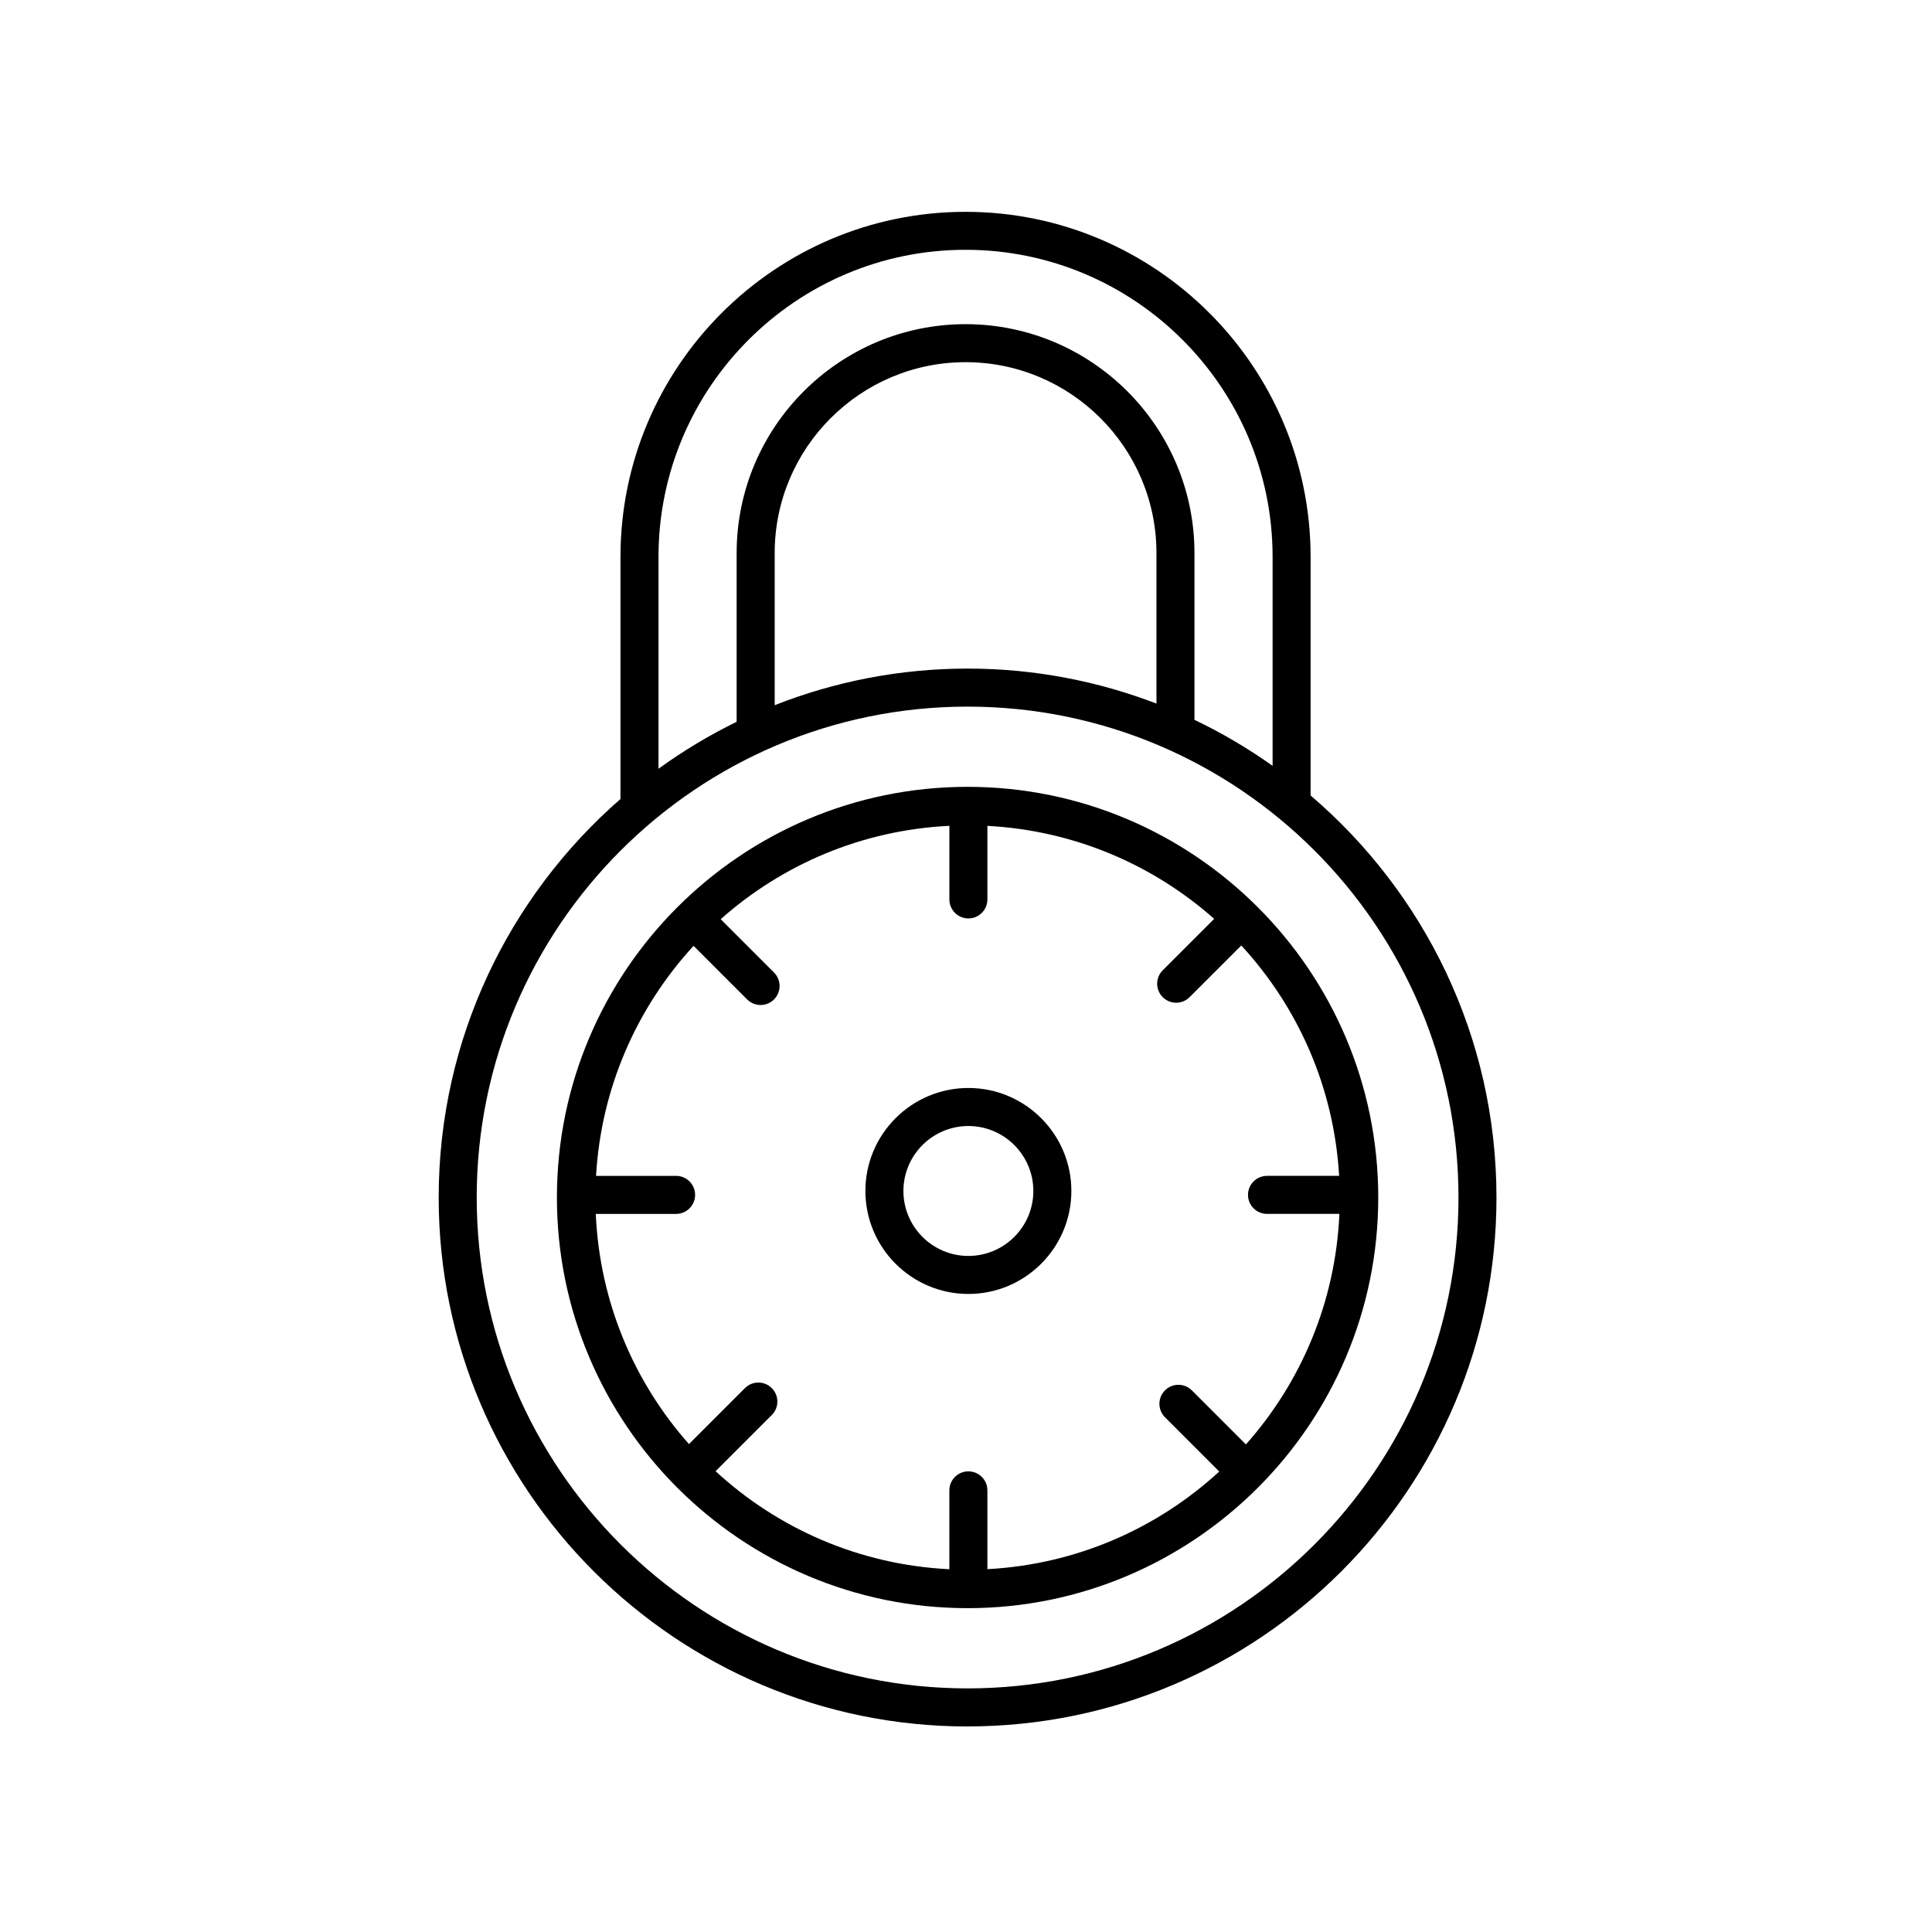
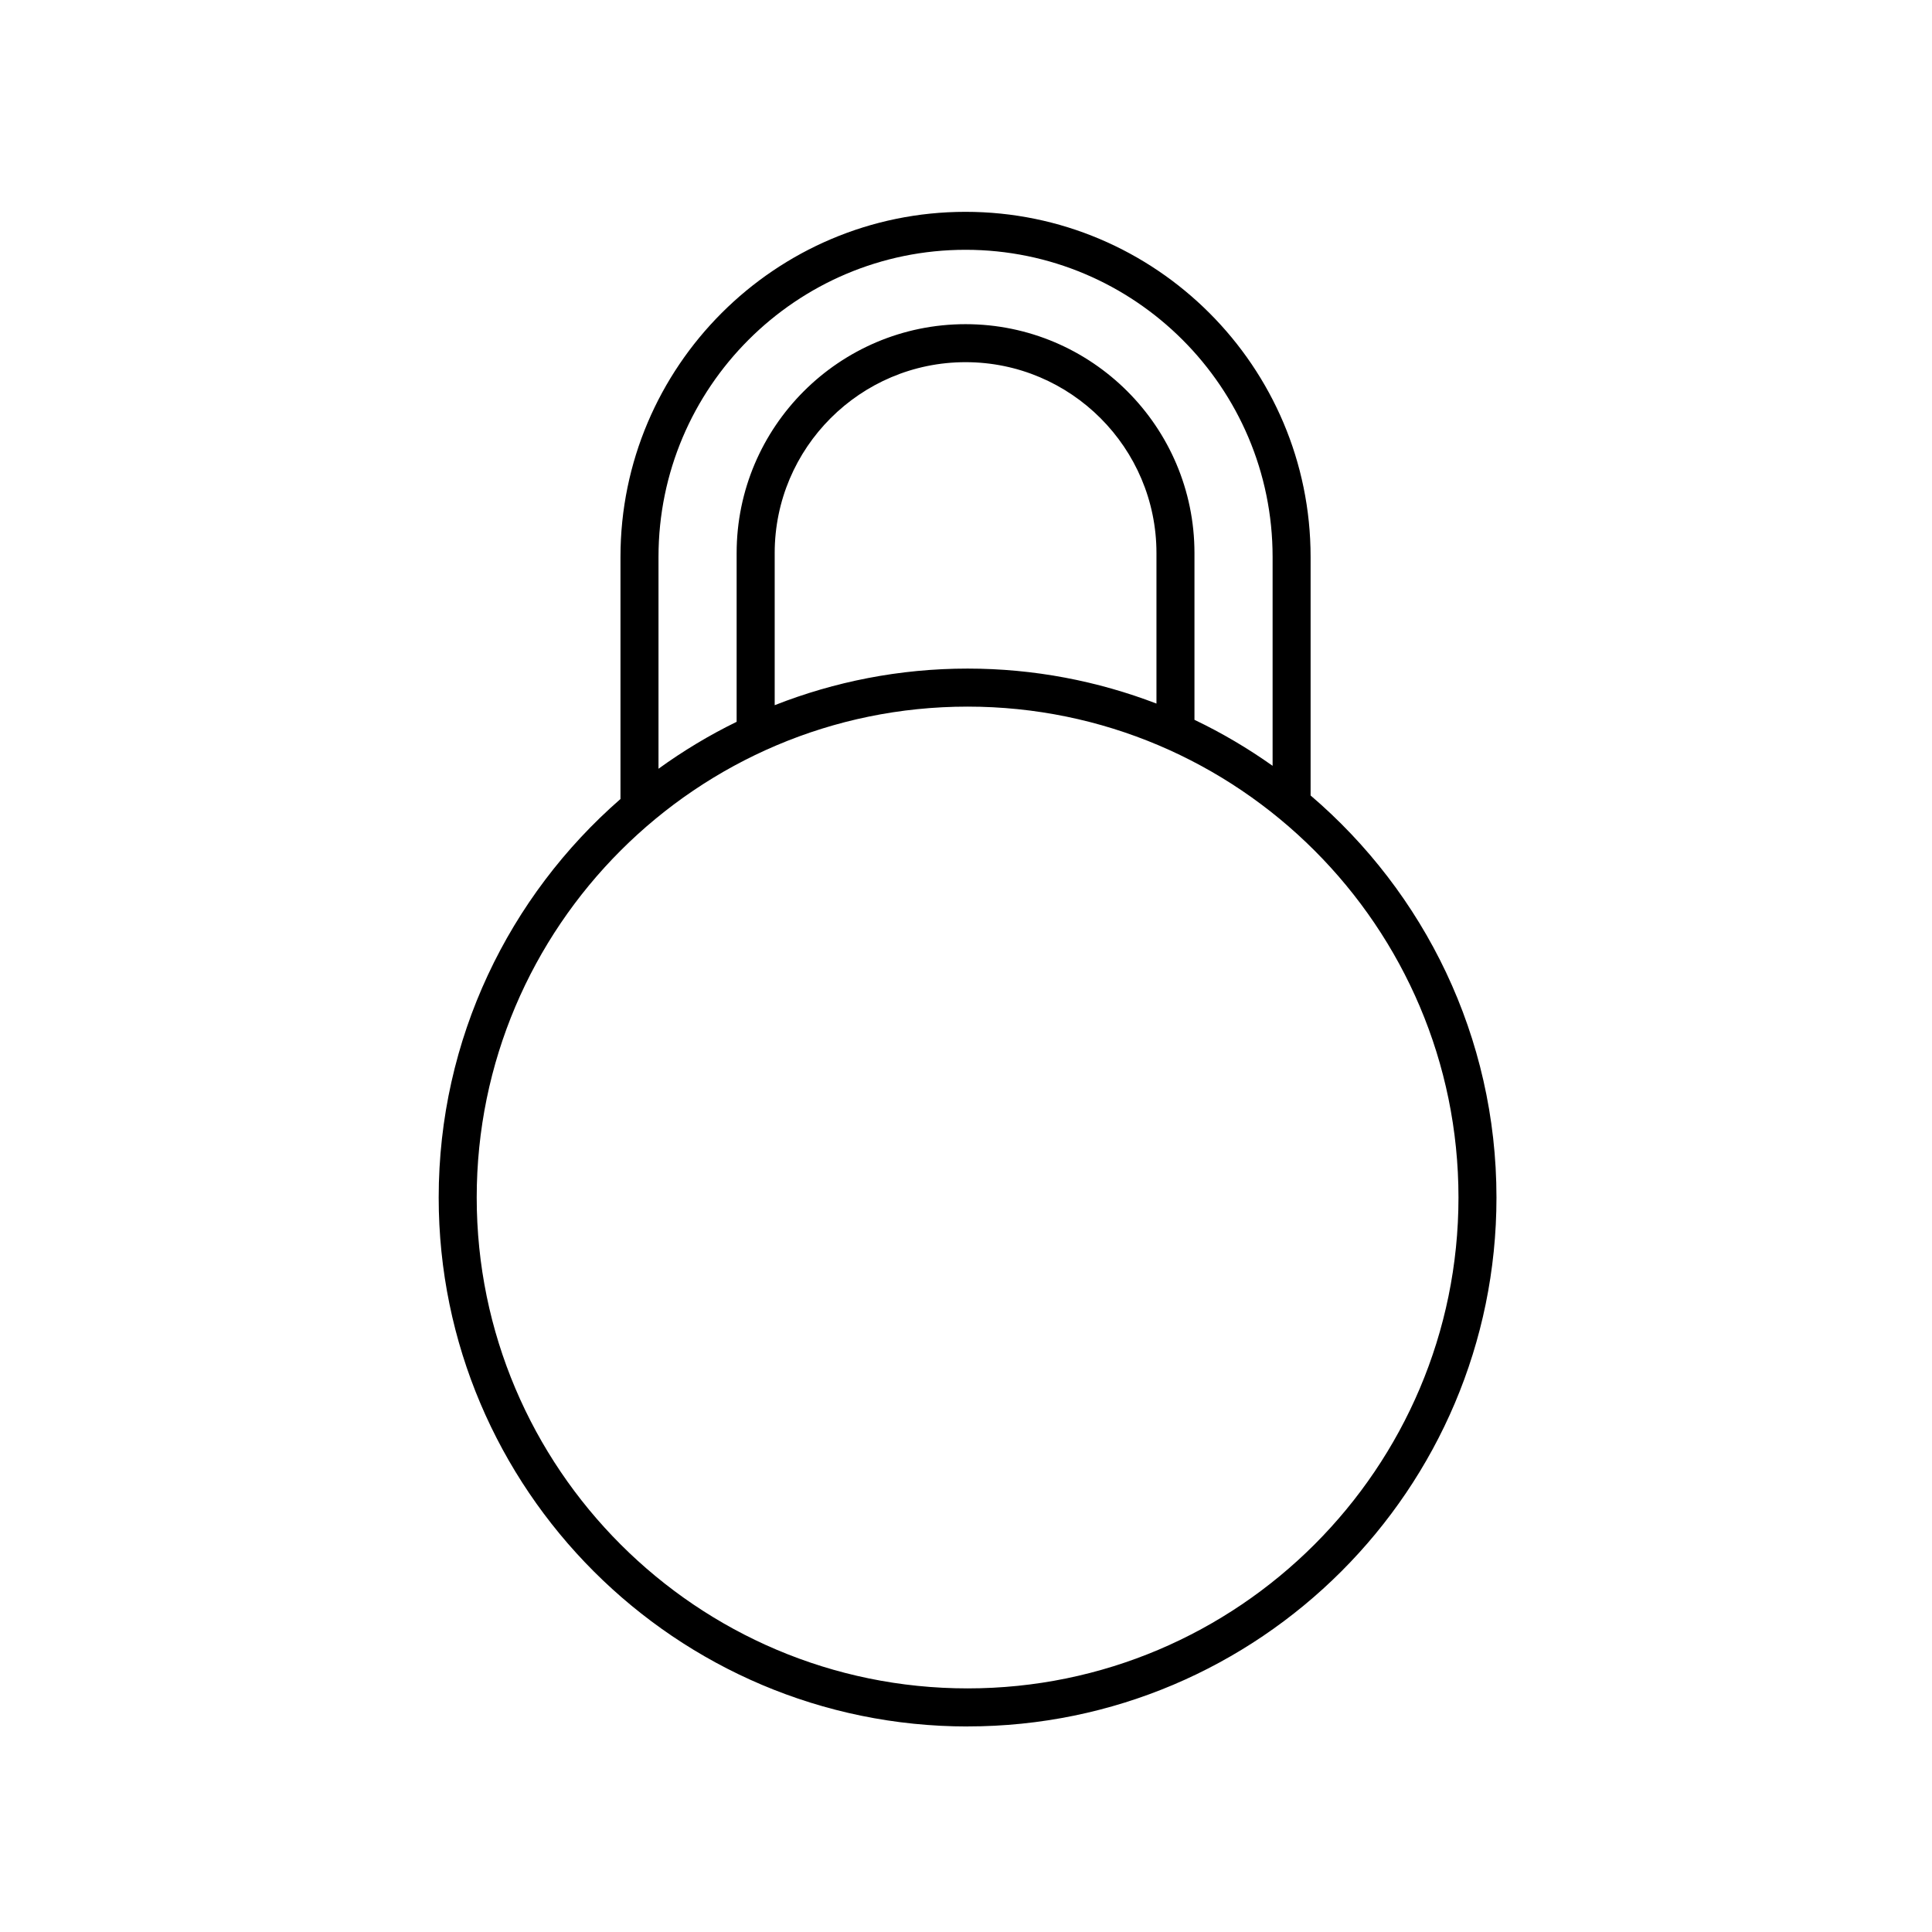
<svg xmlns="http://www.w3.org/2000/svg" fill="#000000" width="800px" height="800px" version="1.1" viewBox="144 144 512 512">
  <g>
    <path d="m400.42 601.52c77.285 0 140.16-62.875 140.16-140.16 0-42.617-19.145-80.832-49.258-106.55v-63.227c0-50.426-41.023-91.445-91.445-91.445s-91.445 41.023-91.445 91.445v64.16c-29.488 25.715-48.176 63.516-48.176 105.62 0 77.293 62.875 140.17 140.16 140.17zm-81.91-309.95c0-44.871 36.5-81.371 81.371-81.371s81.371 36.508 81.371 81.371v55.379c-6.519-4.621-13.43-8.715-20.707-12.188v-44.188c0-33.449-27.211-60.664-60.664-60.664-33.449 0-60.664 27.211-60.664 60.664v44.715c-7.281 3.551-14.199 7.727-20.707 12.438zm131.96 38.883c-15.551-5.965-32.414-9.27-50.043-9.27-18.043 0-35.277 3.461-51.125 9.699v-40.316c0-27.891 22.691-50.586 50.586-50.586 27.895 0 50.586 22.691 50.586 50.586v39.887zm-50.047 0.809c71.73 0 130.09 58.355 130.09 130.09-0.004 71.73-58.359 130.09-130.09 130.09-71.734 0-130.09-58.355-130.09-130.09 0-71.734 58.355-130.09 130.09-130.09z" />
-     <path d="m400.42 570.18c60.008 0 108.83-48.82 108.83-108.83 0-60.008-48.82-108.83-108.83-108.83-60.008 0-108.83 48.82-108.83 108.83-0.004 60.012 48.82 108.83 108.83 108.83zm-72.617-175.52 14.199 14.199c0.984 0.984 2.273 1.477 3.562 1.477s2.578-0.492 3.562-1.477c1.969-1.969 1.969-5.152 0-7.125l-14.137-14.137c16.312-14.488 37.402-23.617 60.609-24.746l-0.004 19.504c0 2.781 2.258 5.039 5.039 5.039s5.039-2.258 5.039-5.039v-19.492c23 1.219 43.898 10.289 60.094 24.641l-13.629 13.629c-1.969 1.969-1.969 5.152 0 7.125 0.984 0.984 2.273 1.477 3.562 1.477 1.289 0 2.578-0.492 3.562-1.477l13.695-13.695c15.004 16.277 24.57 37.559 25.926 61.051h-19.109c-2.781 0-5.039 2.258-5.039 5.039s2.258 5.039 5.039 5.039h19.18c-1.027 23.398-10.184 44.668-24.773 61.094l-14.324-14.324c-1.969-1.969-5.152-1.969-7.125 0-1.969 1.969-1.969 5.152 0 7.125l14.383 14.383c-16.379 15.055-37.801 24.617-61.445 25.871v-20.879c0-2.781-2.258-5.039-5.039-5.039s-5.039 2.258-5.039 5.039v20.898c-23.852-1.164-45.465-10.781-61.953-25.973l14.895-14.895c1.969-1.969 1.969-5.152 0-7.125-1.969-1.969-5.152-1.969-7.125 0l-14.828 14.828c-14.547-16.414-23.668-37.648-24.691-61h21.281c2.781 0 5.039-2.258 5.039-5.039s-2.258-5.039-5.039-5.039h-21.211c1.355-23.449 10.891-44.688 25.844-60.957z" />
-     <path d="m400.63 486.91c15.047 0 27.293-12.242 27.293-27.293 0-15.047-12.242-27.293-27.293-27.293-15.047 0-27.293 12.242-27.293 27.293s12.242 27.293 27.293 27.293zm0-44.504c9.492 0 17.215 7.723 17.215 17.215 0 9.492-7.723 17.215-17.215 17.215-9.492 0-17.215-7.723-17.215-17.215 0-9.496 7.723-17.215 17.215-17.215z" />
  </g>
</svg>